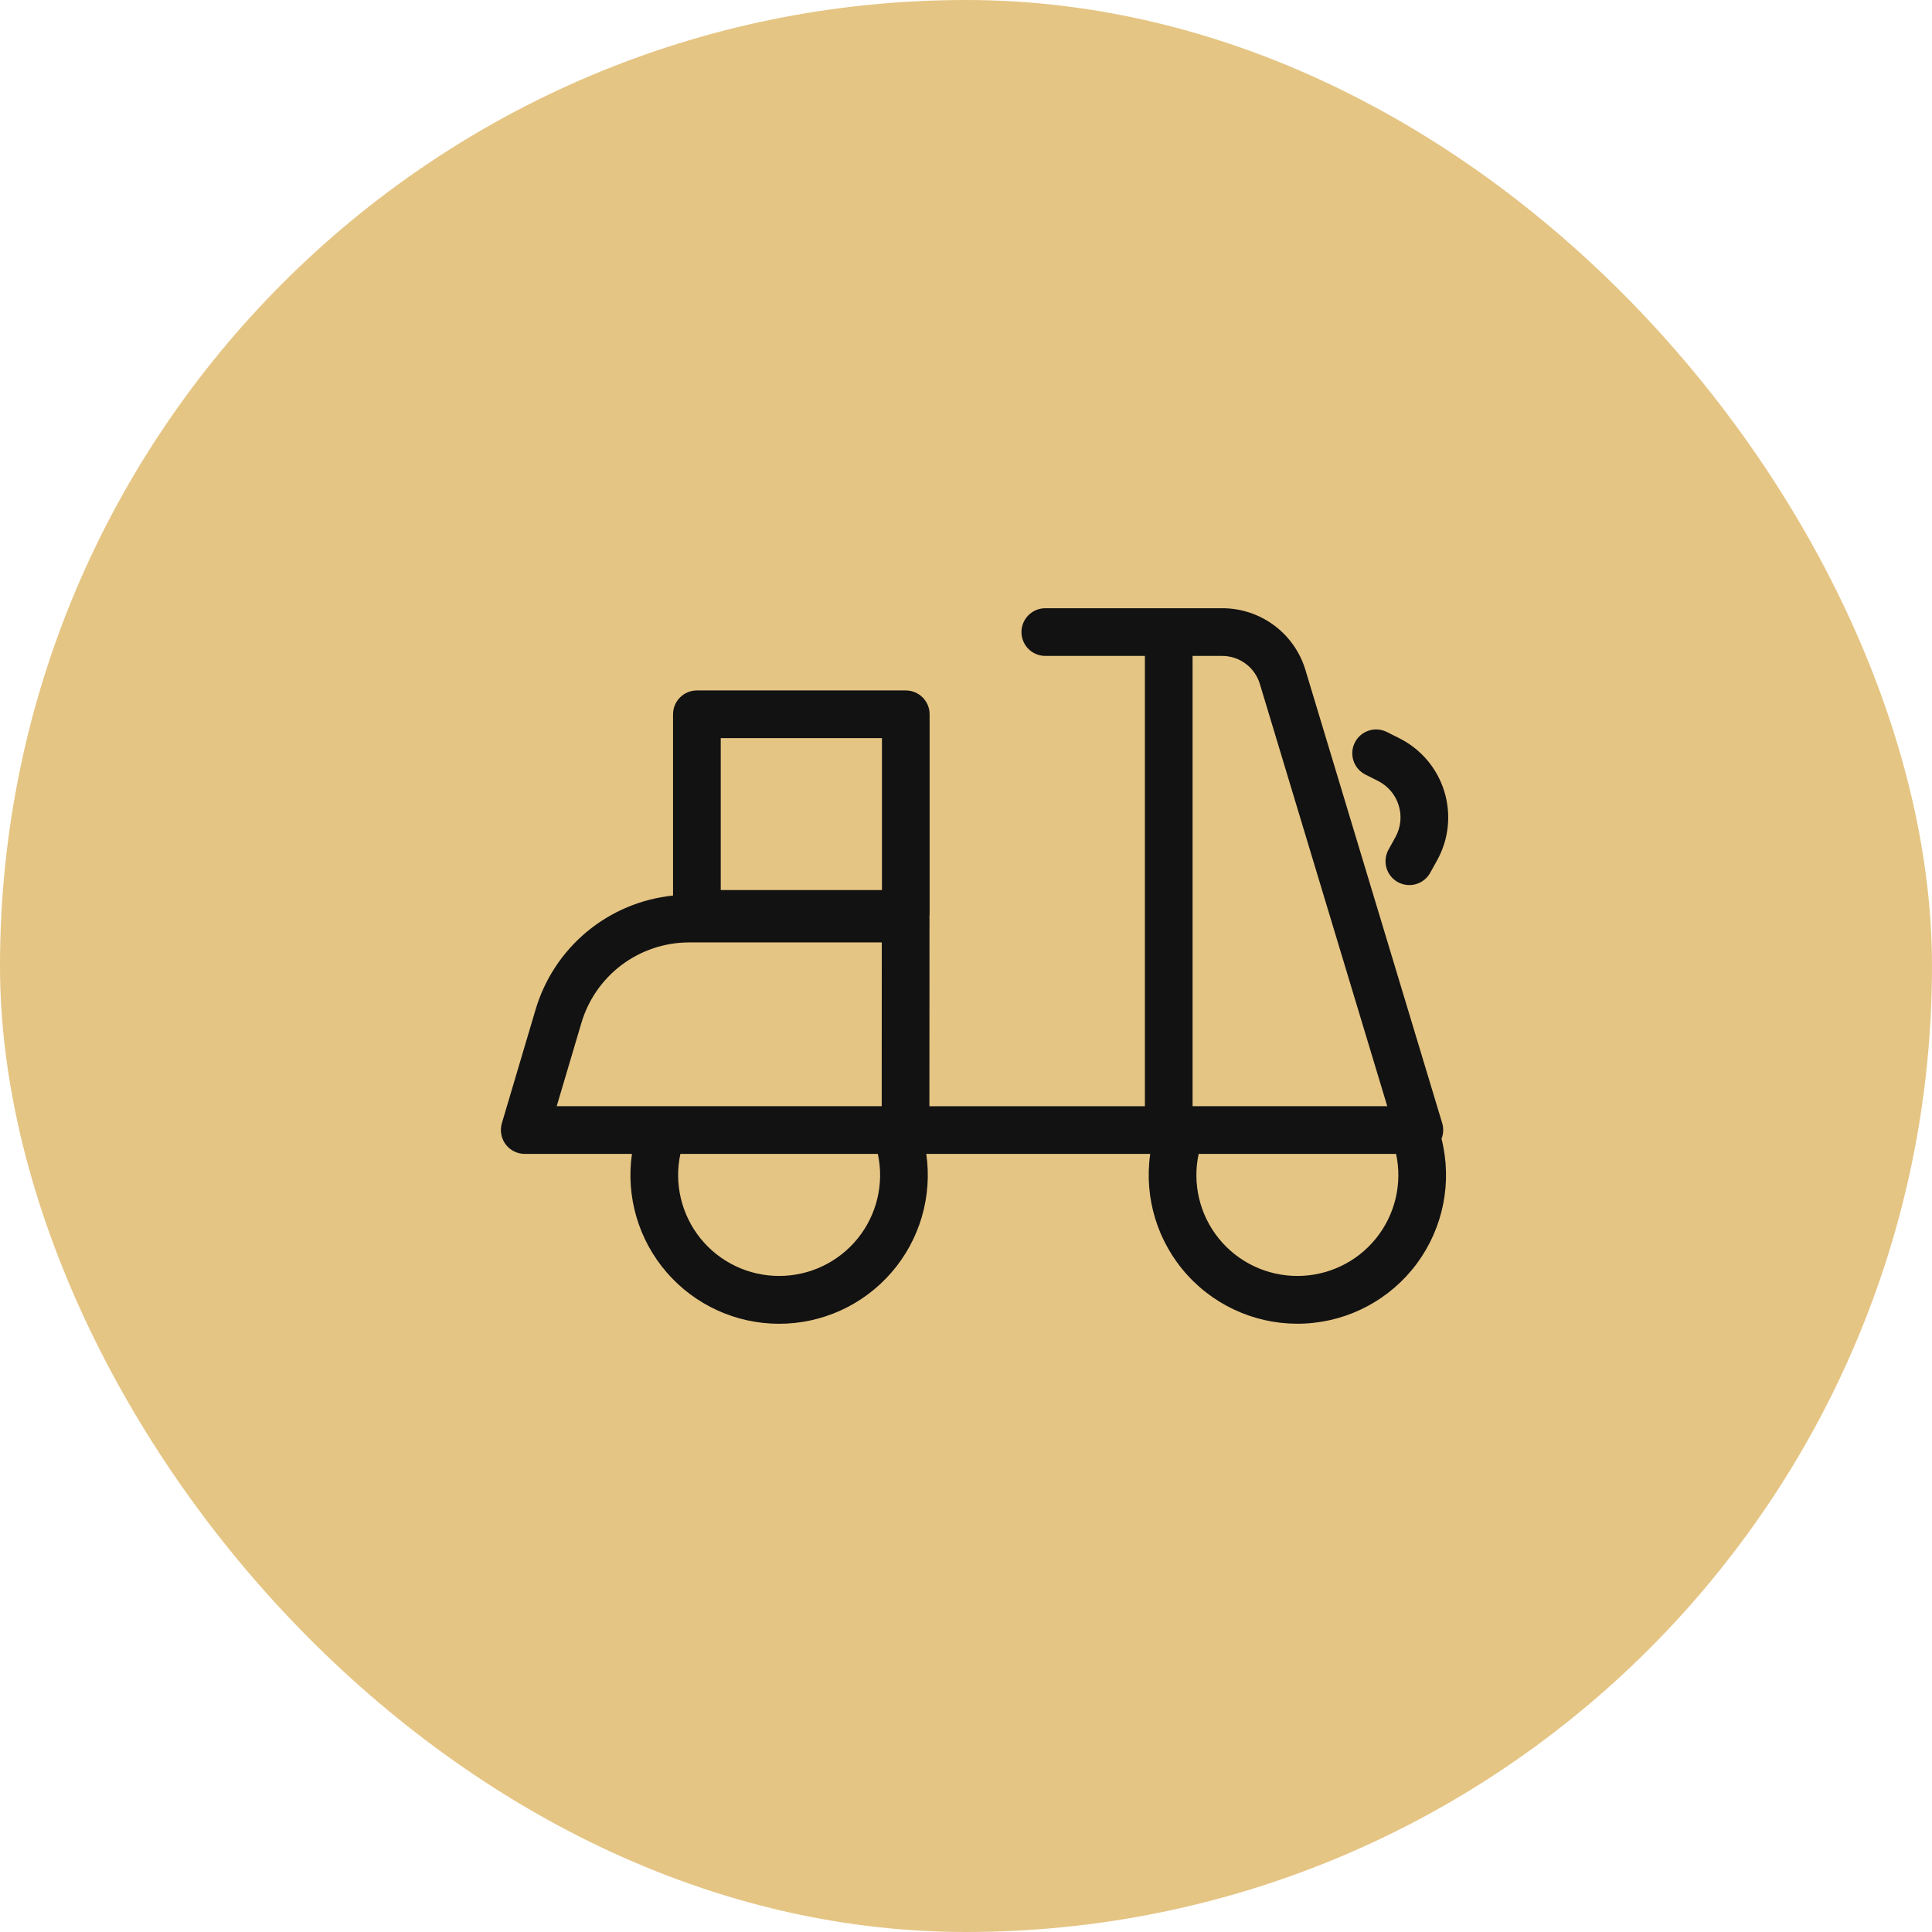
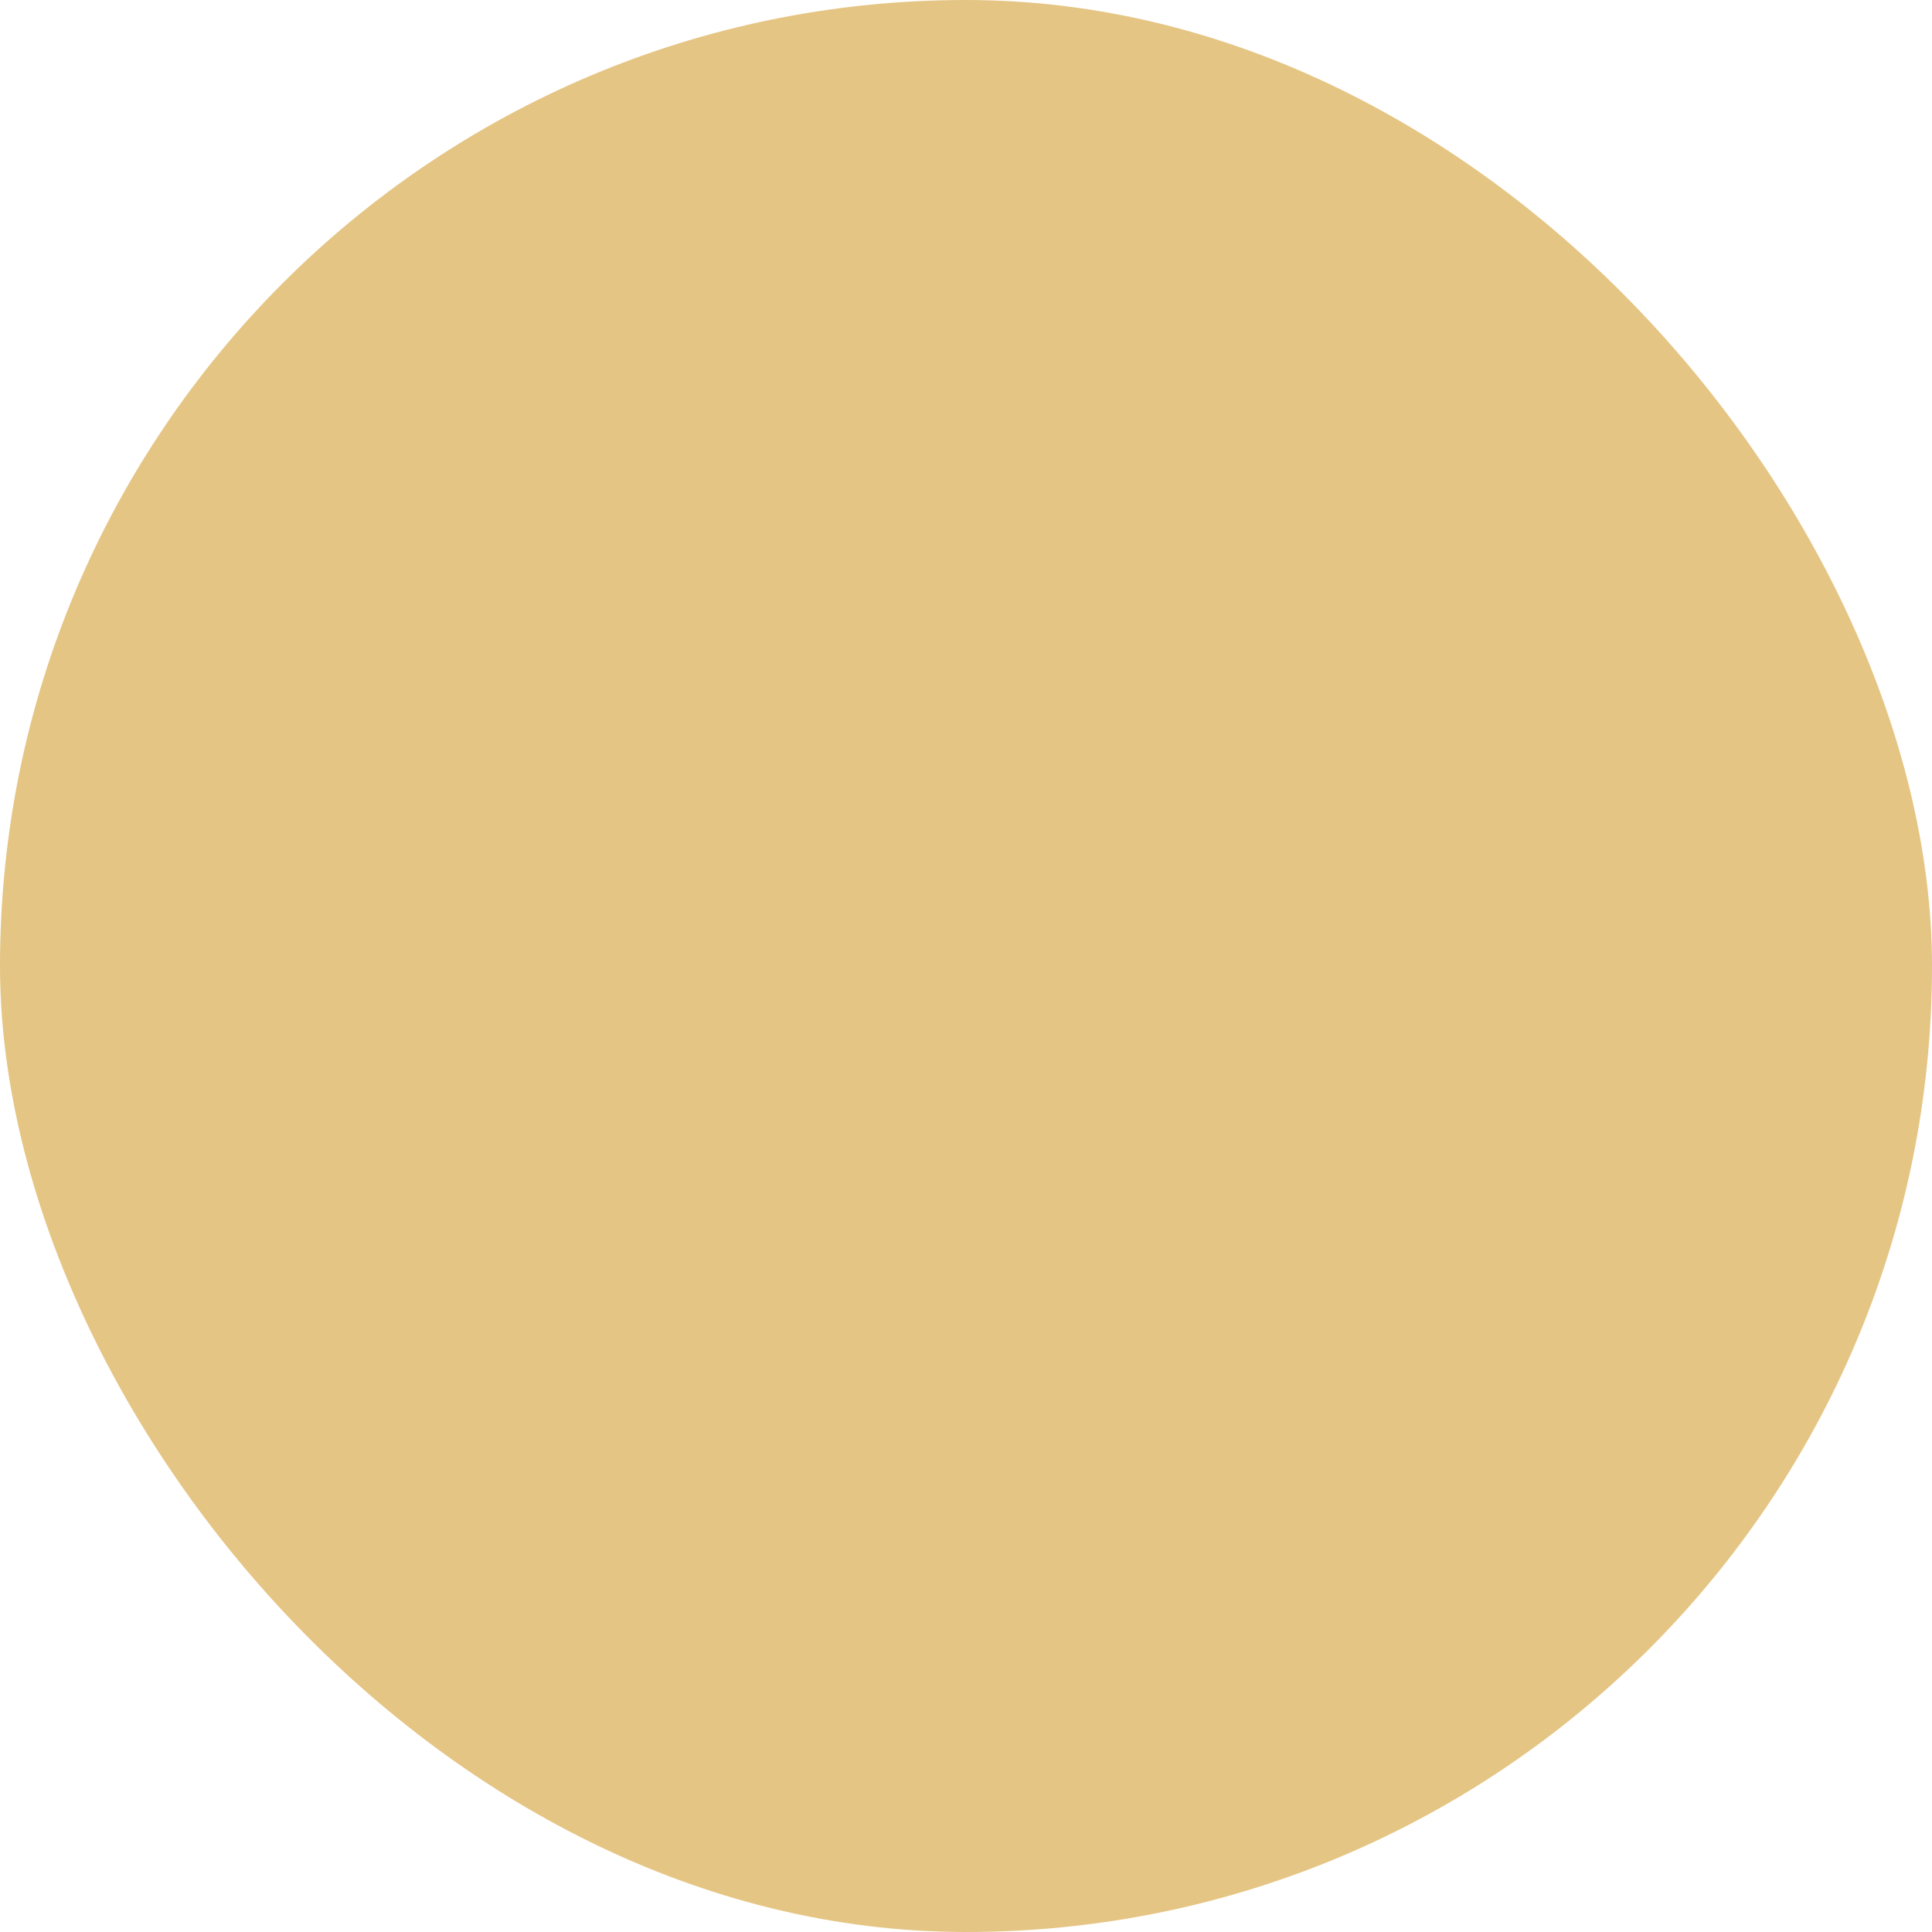
<svg xmlns="http://www.w3.org/2000/svg" width="54" height="54" viewBox="0 0 54 54" fill="none">
  <rect width="54" height="54" rx="27" fill="#E5C584" />
-   <path d="M40.31 31.392L36.49 18.735C36.341 18.232 36.033 17.791 35.611 17.478C35.191 17.166 34.679 16.998 34.155 17H29.219C29.042 17 28.872 17.069 28.746 17.195C28.621 17.32 28.55 17.489 28.55 17.666C28.55 17.844 28.621 18.014 28.746 18.139C28.872 18.264 29.042 18.334 29.219 18.333H32V30.919H25.977L25.98 25.675C25.98 25.66 25.978 25.645 25.977 25.63V25.631C25.981 25.602 25.983 25.574 25.983 25.545V19.965C25.983 19.597 25.685 19.298 25.317 19.298H19.478C19.11 19.298 18.812 19.597 18.812 19.965V25.031V25.031C17.926 25.122 17.087 25.474 16.402 26.043C15.717 26.613 15.218 27.373 14.967 28.227L14.027 31.395C13.968 31.597 14.007 31.815 14.132 31.984C14.258 32.152 14.456 32.252 14.666 32.252H17.663C17.491 33.445 17.846 34.654 18.635 35.565C19.425 36.477 20.571 37 21.777 37C22.982 37 24.128 36.477 24.918 35.565C25.707 34.654 26.062 33.445 25.89 32.252H32.149C31.972 33.482 32.355 34.727 33.193 35.645C34.031 36.563 35.236 37.058 36.478 36.993C37.719 36.929 38.867 36.312 39.605 35.312C40.343 34.311 40.595 33.033 40.291 31.828C40.346 31.689 40.353 31.535 40.31 31.393L40.31 31.392ZM20.145 20.631H24.651V24.878H20.145V20.631ZM16.247 28.602C16.437 27.951 16.832 27.38 17.373 26.972C17.915 26.565 18.573 26.344 19.251 26.341H24.646L24.644 30.918H15.56L16.247 28.602ZM21.777 35.663C20.924 35.664 20.117 35.279 19.581 34.617C19.045 33.954 18.838 33.084 19.017 32.251H24.536C24.716 33.084 24.508 33.954 23.972 34.617C23.436 35.279 22.629 35.664 21.777 35.663H21.777ZM35.214 19.119L38.774 30.918H33.333V18.333L34.155 18.333C34.393 18.332 34.624 18.408 34.815 18.55C35.006 18.691 35.146 18.892 35.214 19.119L35.214 19.119ZM36.262 35.663V35.663C35.41 35.664 34.602 35.28 34.066 34.617C33.53 33.954 33.323 33.085 33.503 32.252H39.021C39.201 33.085 38.993 33.954 38.457 34.617C37.921 35.28 37.114 35.664 36.262 35.663L36.262 35.663Z" fill="#121212" />
-   <path d="M38.162 21.649L38.517 21.828C38.794 21.968 39.003 22.214 39.094 22.51C39.186 22.807 39.153 23.128 39.002 23.399L38.81 23.747C38.724 23.902 38.703 24.085 38.751 24.255C38.8 24.425 38.914 24.569 39.069 24.655C39.224 24.741 39.407 24.761 39.577 24.712C39.748 24.663 39.891 24.548 39.976 24.392L40.169 24.044C40.495 23.456 40.566 22.76 40.368 22.117C40.17 21.474 39.718 20.94 39.117 20.637L38.761 20.458L38.762 20.459C38.433 20.294 38.033 20.427 37.868 20.755C37.703 21.083 37.834 21.483 38.162 21.649L38.162 21.649Z" fill="#121212" />
</svg>